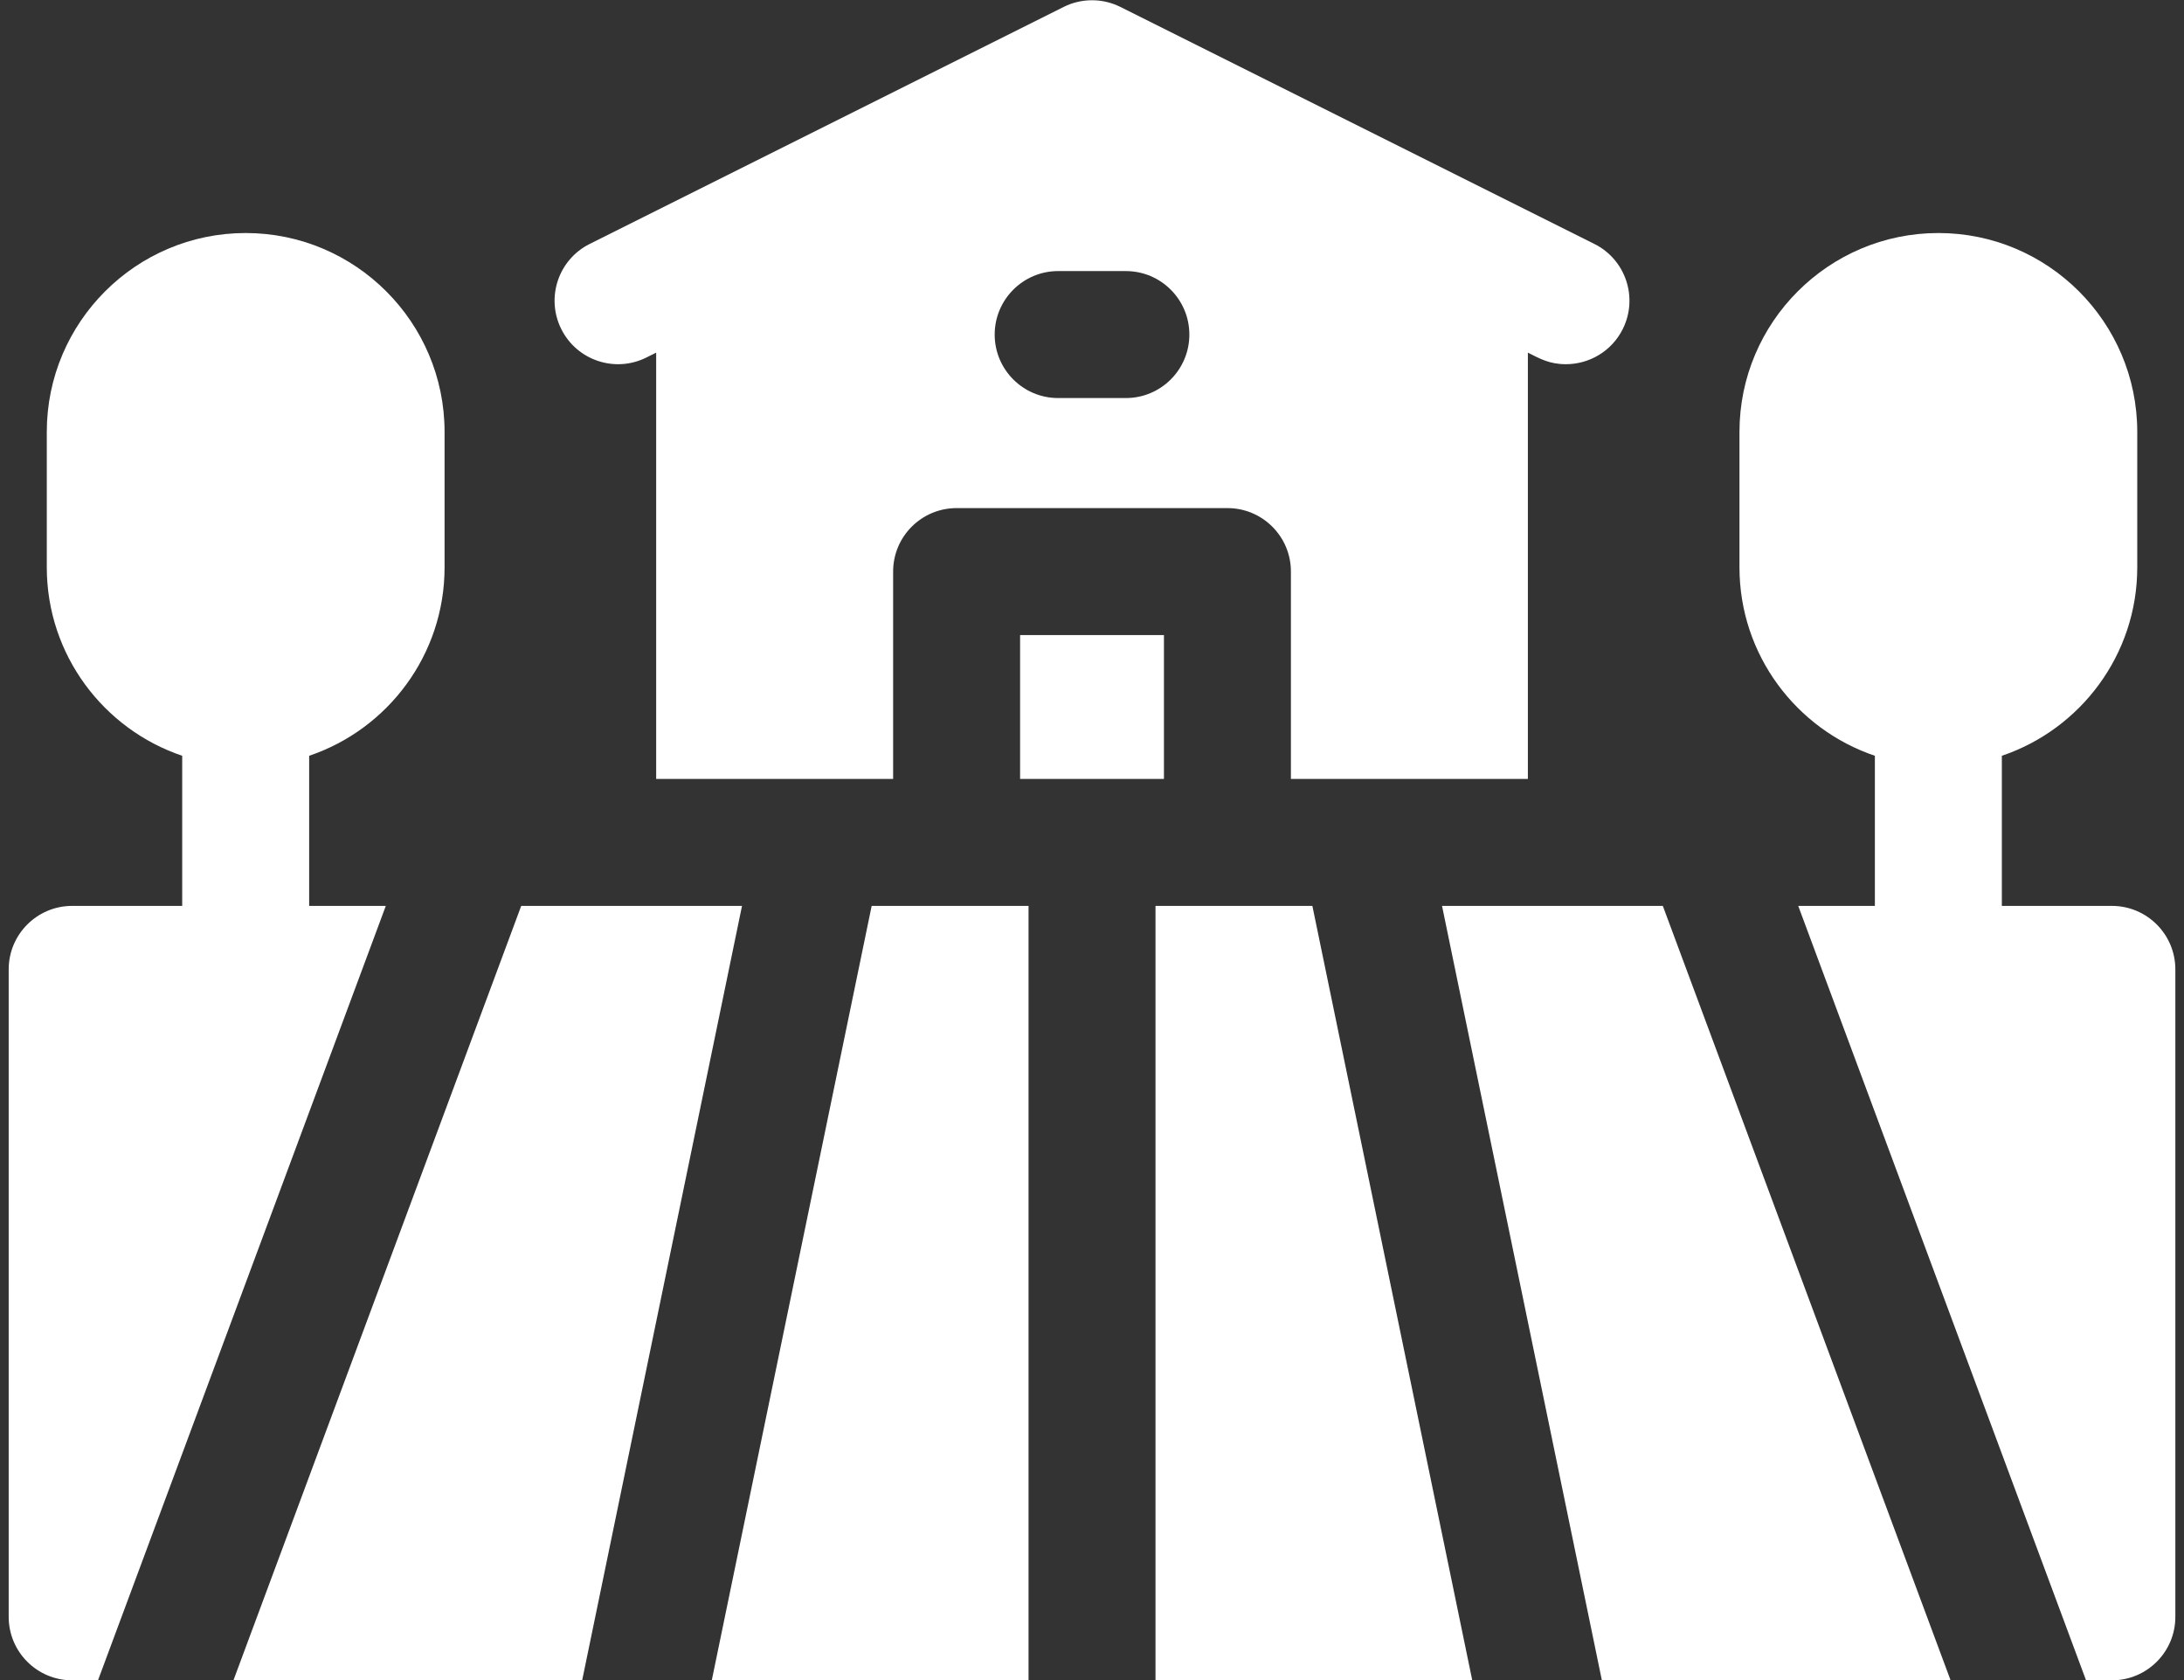
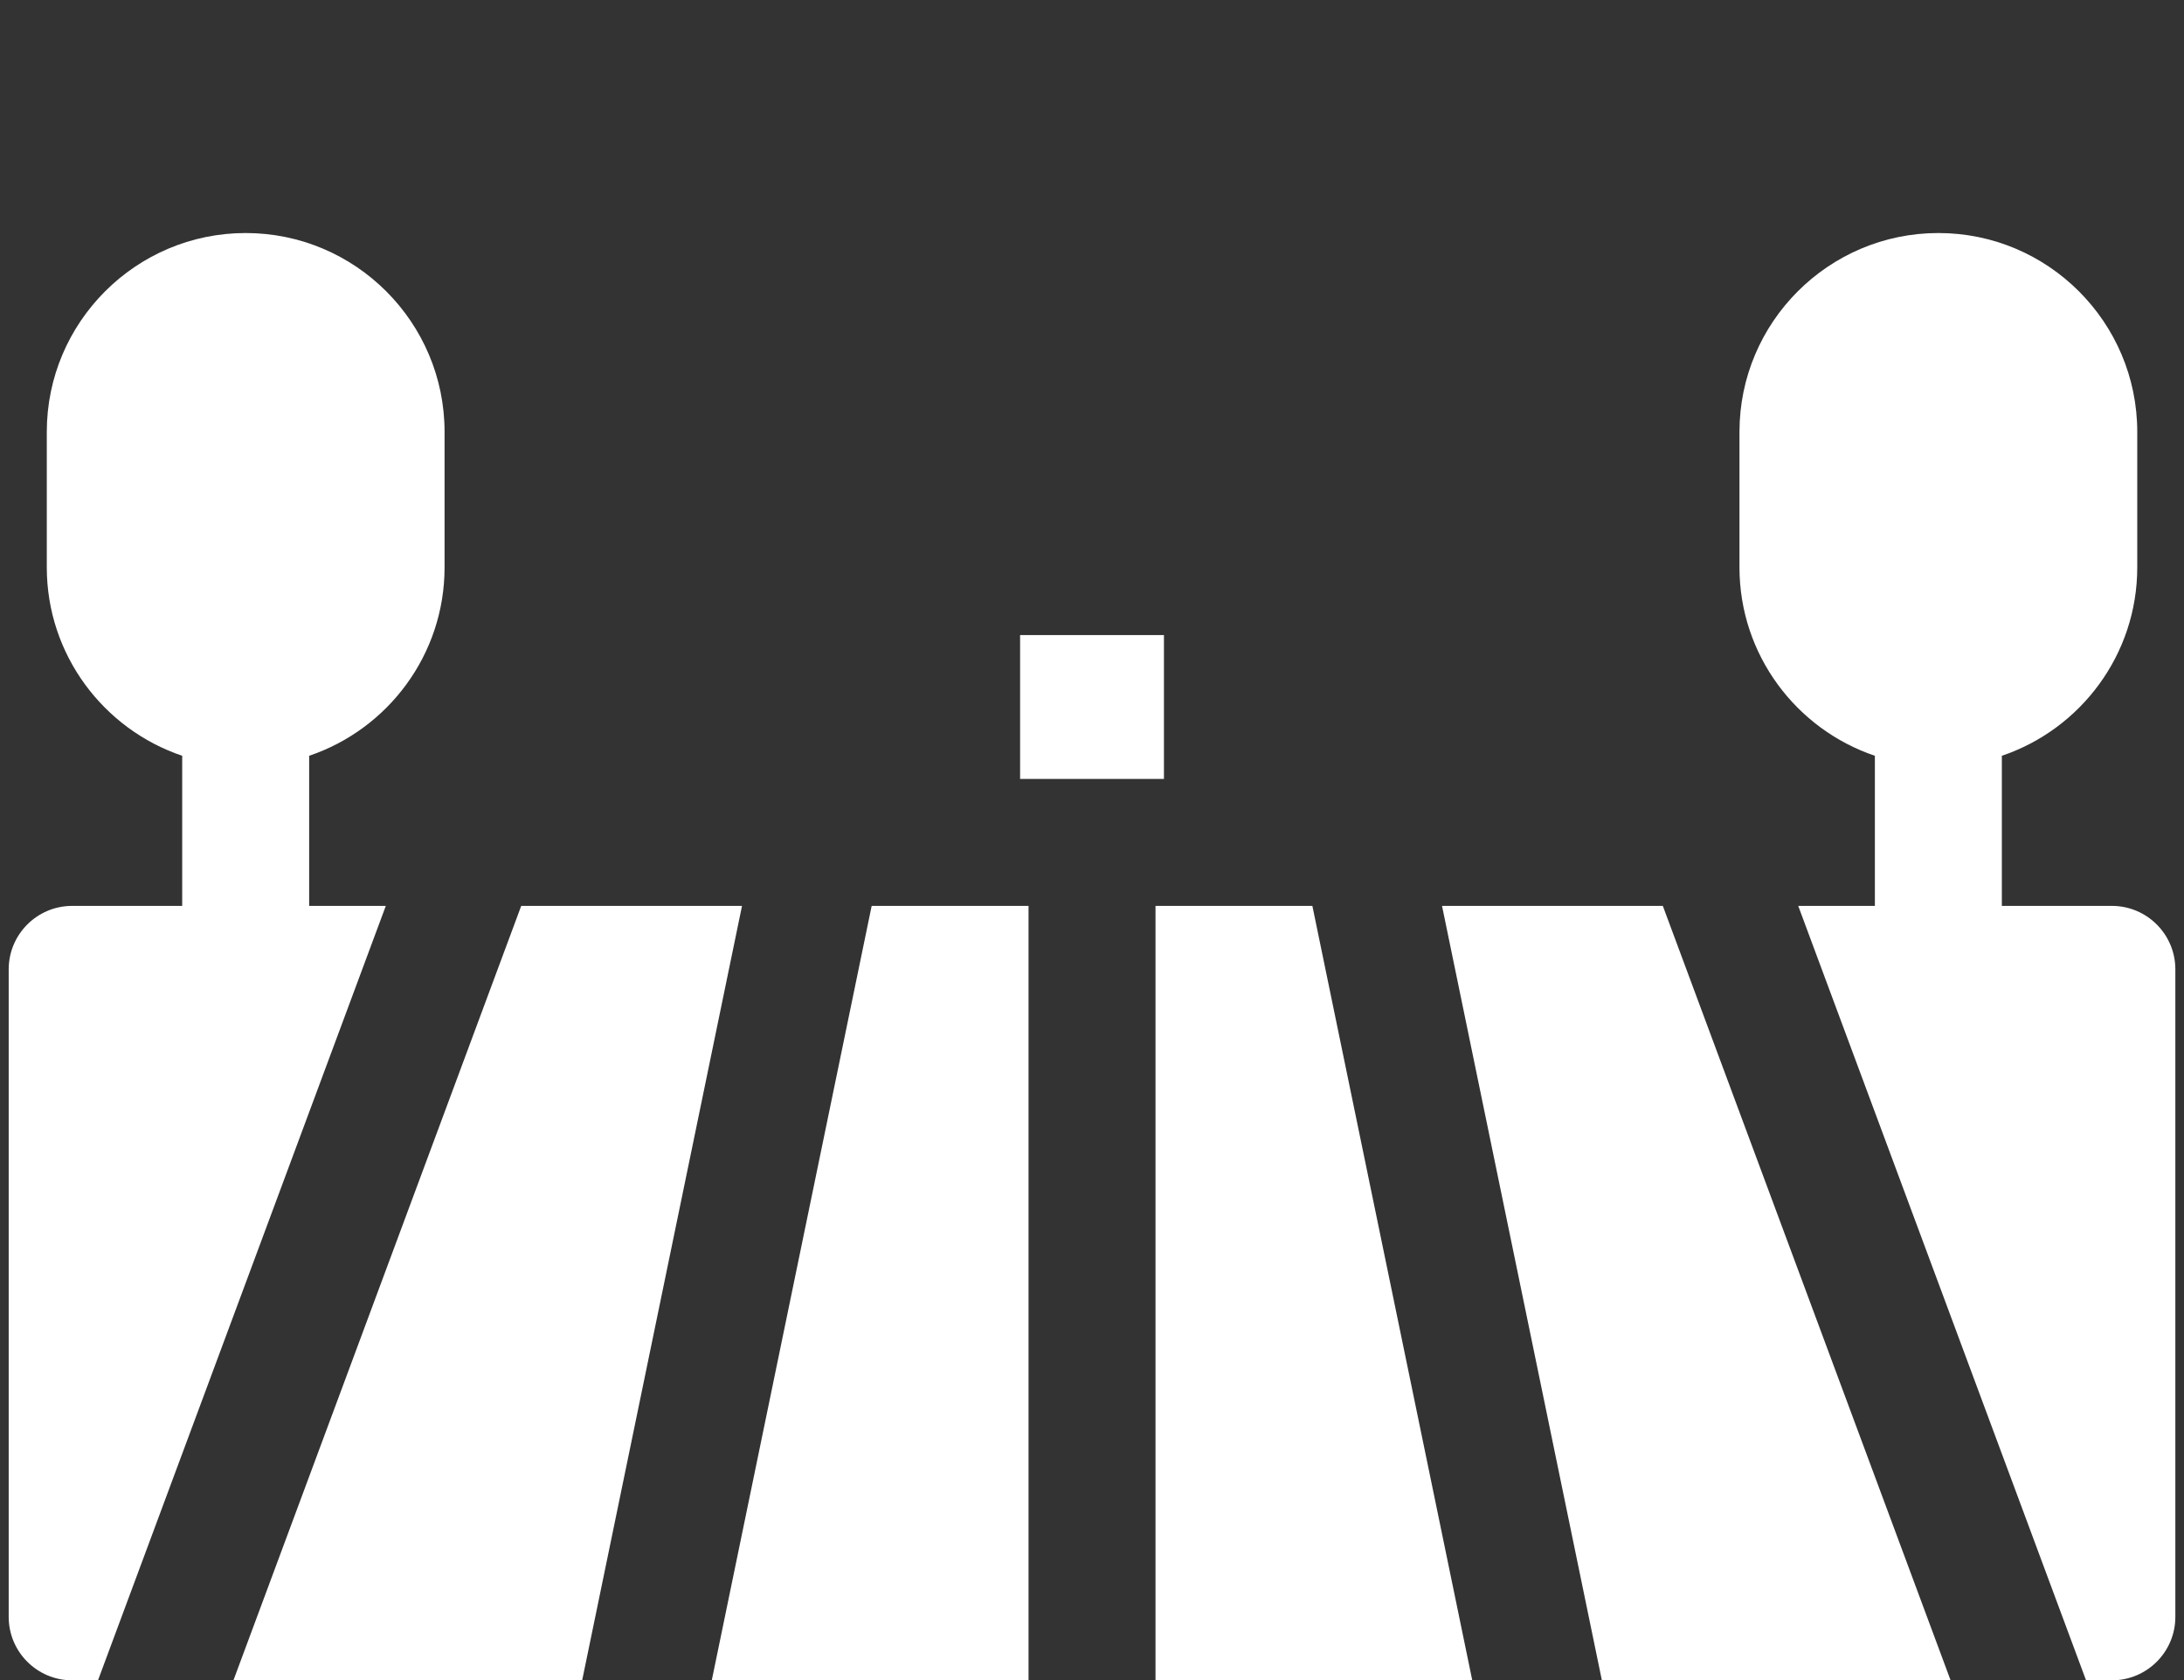
<svg xmlns="http://www.w3.org/2000/svg" width="52" height="40" viewBox="0 0 52 40" fill="none">
  <rect x="0" y="0" width="52" height="40" fill="#333333" stroke="none" />
  <path d="M16.947 40.006H24.489V21.568H20.754L16.947 40.006ZM7.361 21.568V17.994C9.233 17.362 10.585 15.59 10.585 13.508V10.283C10.585 7.672 8.461 5.548 5.849 5.548C3.238 5.548 1.114 7.672 1.114 10.283V13.508C1.114 15.59 2.466 17.362 4.338 17.994V21.568H1.718C0.884 21.568 0.207 22.245 0.207 23.079V38.495C0.207 39.33 0.884 40.006 1.718 40.006H2.333L9.186 21.568H7.361ZM12.41 21.568L5.558 40.006H13.861L17.667 21.568H12.41ZM27.512 21.568V40.006H35.054L31.247 21.568H27.512ZM50.283 21.568H47.663V17.994C49.535 17.362 50.887 15.59 50.887 13.508V10.283C50.887 7.672 48.763 5.548 46.152 5.548C43.54 5.548 41.416 7.672 41.416 10.283V13.508C41.416 15.59 42.768 17.362 44.64 17.994V21.568H42.815L49.668 40.006H50.283C51.117 40.006 51.794 39.33 51.794 38.495V23.079C51.794 22.245 51.117 21.568 50.283 21.568ZM34.334 21.568L38.14 40.006H46.443L39.591 21.568H34.334ZM24.288 15.12H27.713V18.545H24.288V15.12Z" fill="white" />
-   <path d="M15.392 8.511L15.623 8.396V18.545H21.265V13.608C21.265 12.773 21.942 12.097 22.776 12.097H29.225C30.059 12.097 30.736 12.773 30.736 13.608V18.545H36.378V8.396C36.67 8.542 36.891 8.671 37.284 8.671C37.838 8.671 38.372 8.365 38.637 7.835C39.01 7.089 38.708 6.181 37.961 5.808L26.676 0.165C26.466 0.06 26.235 0.006 26 0.006C25.766 0.006 25.534 0.06 25.325 0.165L14.04 5.808C13.293 6.181 12.991 7.089 13.364 7.835C13.737 8.582 14.645 8.885 15.392 8.511ZM25.194 6.454H26.806C27.641 6.454 28.318 7.131 28.318 7.966C28.318 8.8 27.641 9.477 26.806 9.477H25.194C24.36 9.477 23.683 8.8 23.683 7.966C23.683 7.131 24.36 6.454 25.194 6.454Z" fill="white" />
</svg>